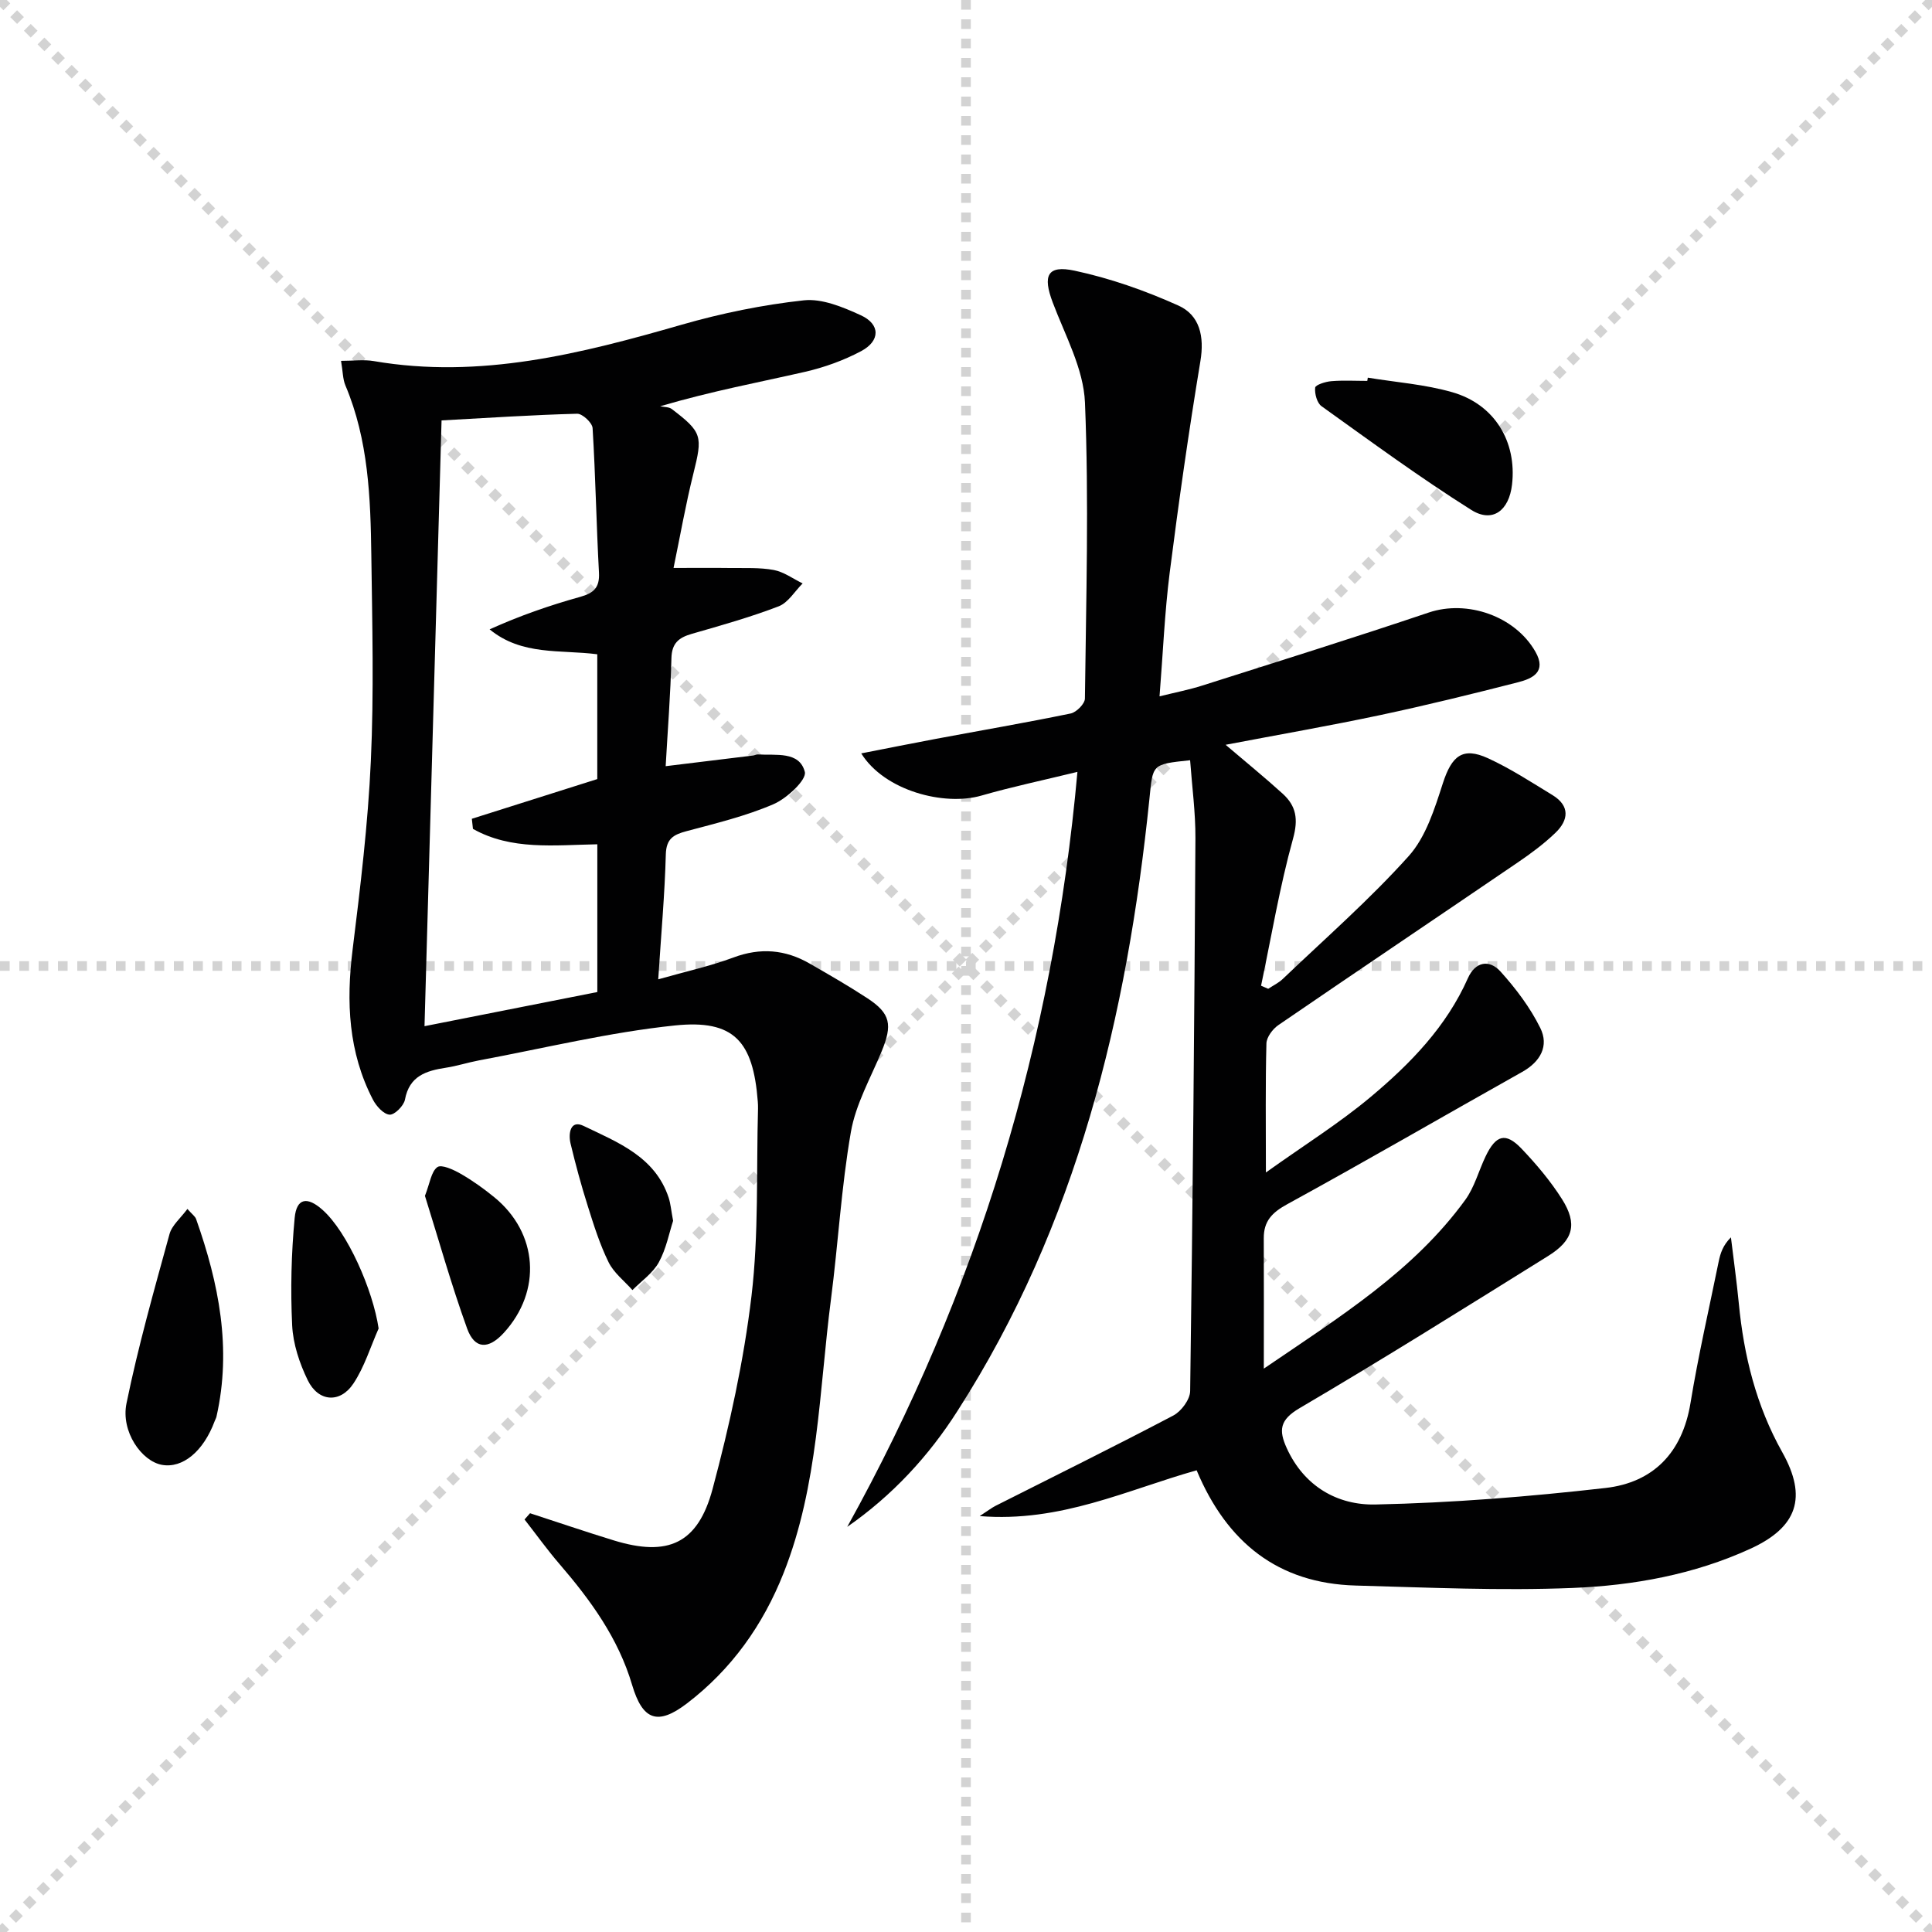
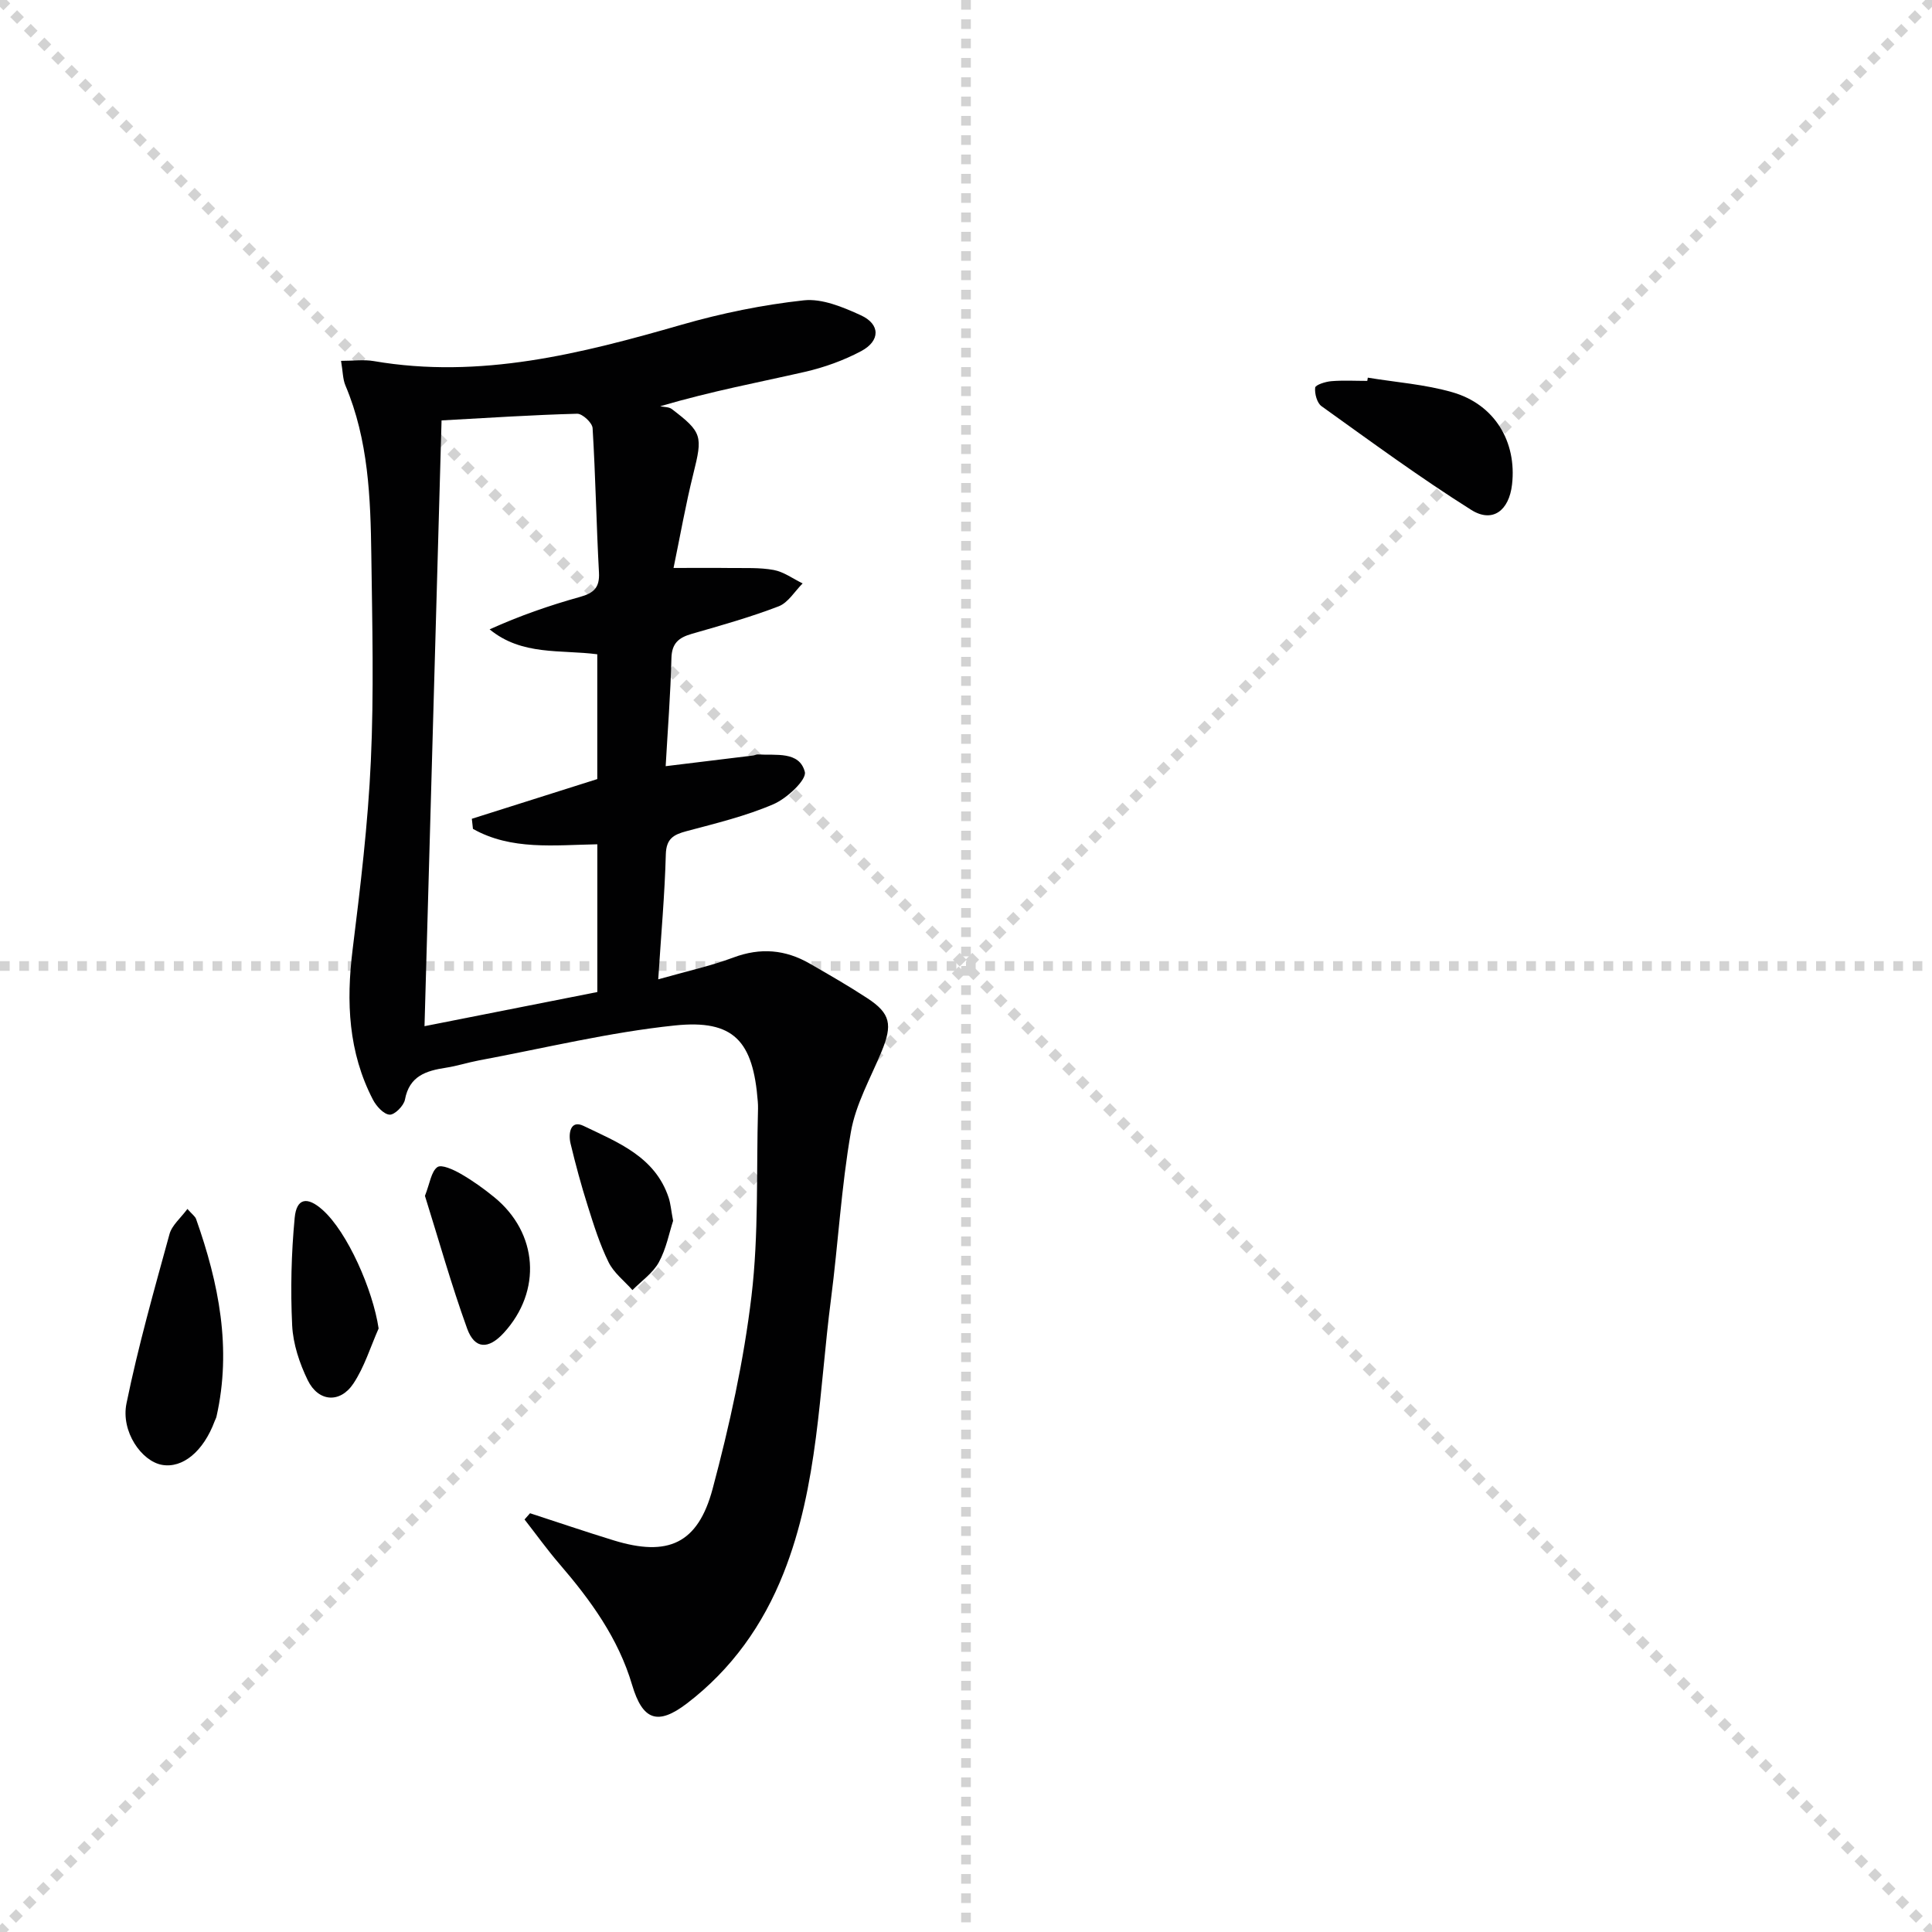
<svg xmlns="http://www.w3.org/2000/svg" enable-background="new 0 0 400 400" viewBox="0 0 400 400">
  <g stroke="lightgray" stroke-dasharray="1,1" stroke-width="1" transform="scale(2, 2)">
    <line x1="0" y1="0" x2="200" y2="200" />
    <line x1="200" y1="0" x2="0" y2="200" />
    <line x1="100" y1="0" x2="100" y2="200" />
    <line x1="0" y1="100" x2="200" y2="100" />
  </g>
  <g fill="#010102">
-     <path d="m175.41 316.12c26.96-48.6 42.64-100.4 47.66-156.31-7.13 1.74-13.57 3.09-19.89 4.91-7.68 2.22-20.06-.99-24.87-8.74 5.44-1.06 10.45-2.07 15.47-3.01 9.3-1.74 18.62-3.34 27.89-5.25 1.19-.25 2.93-2 2.95-3.08.24-20.44.85-40.91.01-61.31-.29-6.99-4.11-13.9-6.68-20.72-2.09-5.55-1.14-7.78 4.53-6.57 7.36 1.57 14.62 4.13 21.49 7.22 4.43 1.99 5.41 6.41 4.56 11.51-2.41 14.56-4.5 29.18-6.36 43.82-1.04 8.21-1.38 16.51-2.1 25.58 3.31-.82 6.14-1.37 8.87-2.24 15.64-4.97 31.31-9.87 46.86-15.11 7.94-2.68 17.88.7 22.1 8.13 2.35 4.14-.58 5.53-3.58 6.3-9.46 2.42-18.96 4.76-28.51 6.79-10.46 2.22-21 4.05-32.06 6.16 4.34 3.7 8.18 6.82 11.84 10.15 2.77 2.53 3.24 5.24 2.12 9.28-2.77 9.99-4.48 20.28-6.62 30.45.49.21.99.43 1.48.64 1.02-.68 2.18-1.23 3.05-2.07 8.77-8.38 17.95-16.4 26.04-25.41 3.57-3.98 5.37-9.82 7.08-15.11 1.83-5.63 4.07-7.55 9.32-5.15 4.65 2.13 8.98 4.96 13.36 7.63 3.67 2.24 3.35 5.19.61 7.82-2.38 2.29-5.09 4.29-7.82 6.15-16.5 11.24-33.06 22.37-49.53 33.65-1.18.81-2.44 2.49-2.48 3.79-.22 8.31-.11 16.63-.11 26.73 7.95-5.68 15.23-10.22 21.74-15.68 8.17-6.85 15.63-14.5 20.08-24.54 1.53-3.46 4.45-3.95 6.77-1.37 3.17 3.52 6.13 7.44 8.22 11.67 1.83 3.7.06 6.97-3.75 9.1-16.23 9.11-32.33 18.46-48.66 27.4-3.14 1.72-4.86 3.5-4.84 7.04.04 8.57.01 17.14.01 26.99 15.86-10.8 31.01-20.22 41.71-34.94 1.91-2.63 2.77-6 4.2-8.99 2.14-4.48 4.16-5.05 7.44-1.62 3.08 3.23 6.02 6.72 8.4 10.48 3.23 5.12 2.35 8.49-2.87 11.74-17.08 10.63-34.12 21.32-51.47 31.51-4.16 2.44-4.34 4.6-2.66 8.29 3.61 7.92 10.51 11.83 18.36 11.66 15.9-.34 31.82-1.62 47.63-3.42 9.89-1.13 15.92-7.31 17.6-17.6 1.61-9.82 3.85-19.54 5.84-29.3.35-1.7.88-3.36 2.53-4.99.55 4.55 1.19 9.09 1.63 13.65 1.04 10.85 3.6 21.21 8.99 30.82 5.25 9.35 3.16 15.54-6.61 20.01-11.67 5.34-24.19 7.6-36.79 8.11-14.93.6-29.93-.09-44.89-.5-16.1-.44-26.68-8.91-32.95-23.86-14.38 4.04-28.16 10.85-44.92 9.48 1.77-1.15 2.48-1.71 3.26-2.11 12.29-6.21 24.65-12.3 36.83-18.71 1.65-.87 3.47-3.32 3.49-5.07.53-38.13.87-76.27 1.09-114.4.03-5.4-.71-10.8-1.1-16.2-8.06.83-7.69.87-8.43 8.05-4.62 44.91-14.98 88.08-39.72 126.65-5.98 9.4-13.53 17.55-22.84 24.02z" />
    <path d="m109.74 313.3c5.79 1.88 11.55 3.85 17.36 5.63 11.17 3.42 17.39.72 20.44-10.68 3.5-13.11 6.45-26.49 8.05-39.94 1.52-12.8.99-25.84 1.35-38.78.01-.5-.01-1-.05-1.5-.96-12.47-4.94-16.99-17.16-15.72-13.64 1.42-27.08 4.72-40.6 7.24-2.28.43-4.51 1.16-6.8 1.51-4.1.63-7.58 1.69-8.49 6.61-.24 1.27-2.15 3.18-3.18 3.11-1.24-.09-2.75-1.76-3.45-3.11-5.09-9.82-5.55-20.23-4.21-31.03 1.61-13 3.19-26.04 3.78-39.11.65-14.14.29-28.33.1-42.49-.16-11.97-.59-23.94-5.37-35.25-.55-1.31-.52-2.86-.9-5.08 2.6 0 4.75-.3 6.78.05 22.02 3.78 42.89-1.53 63.77-7.54 8.24-2.37 16.75-4.11 25.26-5.04 3.8-.41 8.12 1.41 11.8 3.09 4.06 1.85 4.07 5.3.07 7.43-3.61 1.92-7.61 3.36-11.61 4.28-9.51 2.18-19.12 3.94-30 7.13.81.18 1.8.12 2.4.57 6.34 4.83 6.41 5.61 4.47 13.4-1.59 6.37-2.72 12.85-4.1 19.51 4.51 0 8.15-.04 11.78.01 3 .04 6.05-.13 8.97.41 2.09.39 3.99 1.82 5.98 2.78-1.64 1.63-2.99 3.98-4.96 4.74-5.86 2.25-11.94 3.96-17.99 5.7-2.71.78-4.15 1.94-4.22 5.07-.18 7.41-.77 14.82-1.19 22.33 6.59-.8 12.35-1.5 18.11-2.21.33-.04.65-.24.97-.22 3.71.23 8.61-.73 9.73 3.61.42 1.63-3.72 5.5-6.49 6.69-5.74 2.47-11.92 3.96-17.99 5.58-2.69.72-4.21 1.53-4.3 4.82-.22 8.26-.97 16.51-1.57 25.86 5.65-1.61 10.74-2.72 15.57-4.52 5.59-2.09 10.75-1.65 15.79 1.26 4.04 2.32 8.08 4.64 11.98 7.2 4.76 3.13 5.2 5.46 2.9 11.01-2.28 5.5-5.35 10.9-6.35 16.64-1.99 11.43-2.63 23.08-4.12 34.6-2.47 19.05-2.6 38.53-9.82 56.75-4.26 10.75-10.75 19.89-19.97 26.95-6.09 4.66-9.21 3.54-11.39-3.81-2.85-9.64-8.58-17.53-15.03-25.02-2.55-2.96-4.83-6.15-7.24-9.23.38-.43.76-.86 1.14-1.29zm-18.32-226.26c-1.19 42.22-2.36 83.8-3.53 125.42 11.86-2.34 23.7-4.69 35.78-7.07 0-10.21 0-20.28 0-30.59-8.93.16-17.82 1.28-25.75-3.19-.08-.7-.15-1.39-.23-2.09 8.71-2.76 17.43-5.52 25.97-8.22 0-8.7 0-17.14 0-25.84-7.64-.99-15.61.33-22.29-5.16 6.17-2.79 12.38-4.95 18.7-6.71 2.84-.79 4.11-1.9 3.94-5.05-.54-9.96-.71-19.95-1.32-29.91-.07-1.1-2.11-3-3.2-2.97-9.13.24-18.24.84-28.07 1.38z" />
    <path d="m38.8 250.3c.99 1.12 1.6 1.53 1.8 2.09 4.7 13.29 7.41 26.79 4.22 40.9-.07.32-.25.61-.37.93-2.32 6.26-6.63 9.84-10.93 9.06-4.2-.76-8.53-6.88-7.33-12.73 2.41-11.79 5.71-23.41 8.9-35.03.49-1.83 2.29-3.3 3.71-5.22z" />
    <path d="m283.19 78.19c5.85.96 11.85 1.39 17.51 3.02 8.75 2.51 13.37 10.24 12.35 19.12-.62 5.39-4.04 8.02-8.46 5.23-10.62-6.69-20.76-14.14-30.98-21.46-.94-.67-1.45-2.59-1.32-3.84.06-.58 2.13-1.24 3.33-1.34 2.47-.21 4.97-.06 7.46-.06.04-.23.08-.45.11-.67z" />
    <path d="m78.39 275.05c-1.7 3.83-2.94 7.98-5.23 11.41-2.76 4.14-7.26 3.79-9.45-.71-1.7-3.49-3.03-7.49-3.22-11.33-.36-7.41-.18-14.89.52-22.28.39-4.11 2.61-4.47 5.77-1.65 5.16 4.59 10.43 16.59 11.61 24.56z" />
    <path d="m87.98 247.59c1.04-2.65 1.29-5.02 2.57-5.95.86-.62 3.35.53 4.83 1.38 2.44 1.4 4.76 3.06 6.94 4.84 9.1 7.42 9.91 19.44 1.99 28.09-3.17 3.46-6.02 3.43-7.59-.87-3.31-9.16-5.94-18.57-8.74-27.49z" />
    <path d="m139.36 252.76c-.8 2.44-1.41 5.77-2.96 8.59-1.23 2.24-3.6 3.86-5.46 5.75-1.68-1.9-3.86-3.57-4.94-5.77-1.82-3.7-3.07-7.69-4.31-11.64-1.35-4.26-2.52-8.58-3.56-12.92-.5-2.07-.06-4.99 2.68-3.67 7.07 3.41 14.83 6.36 17.64 14.9.4 1.25.5 2.59.91 4.76z" />
  </g>
</svg>